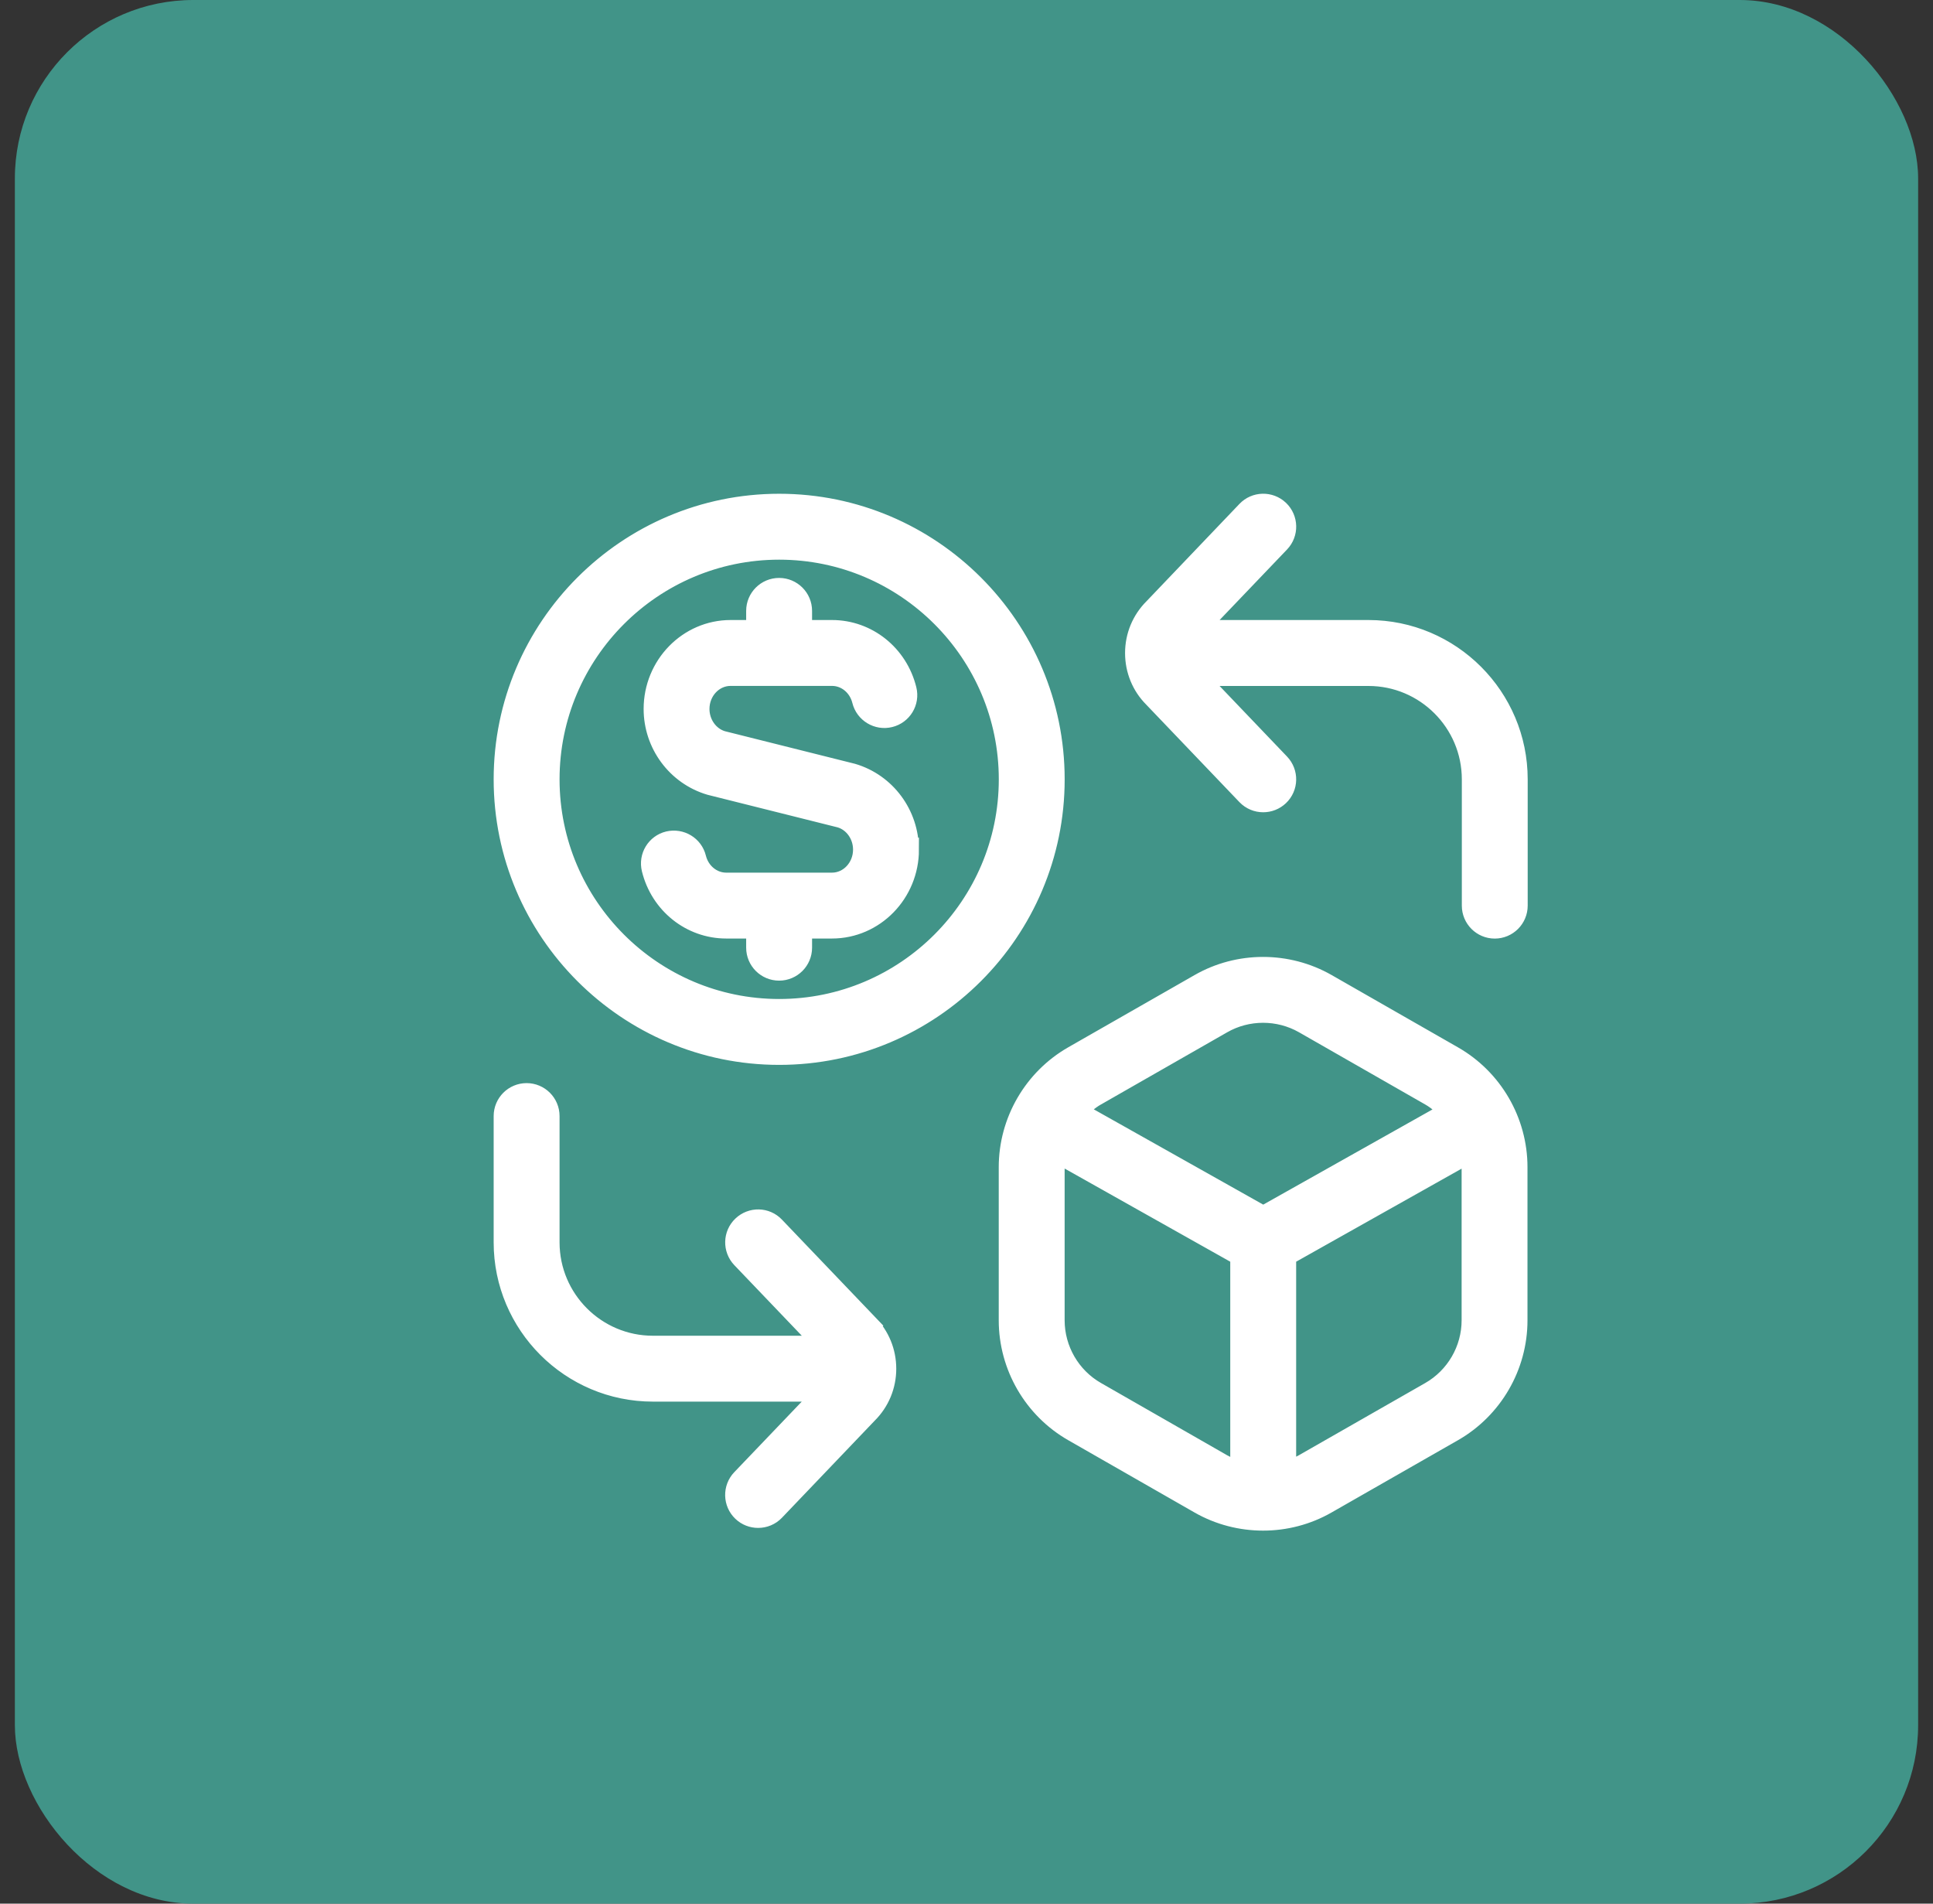
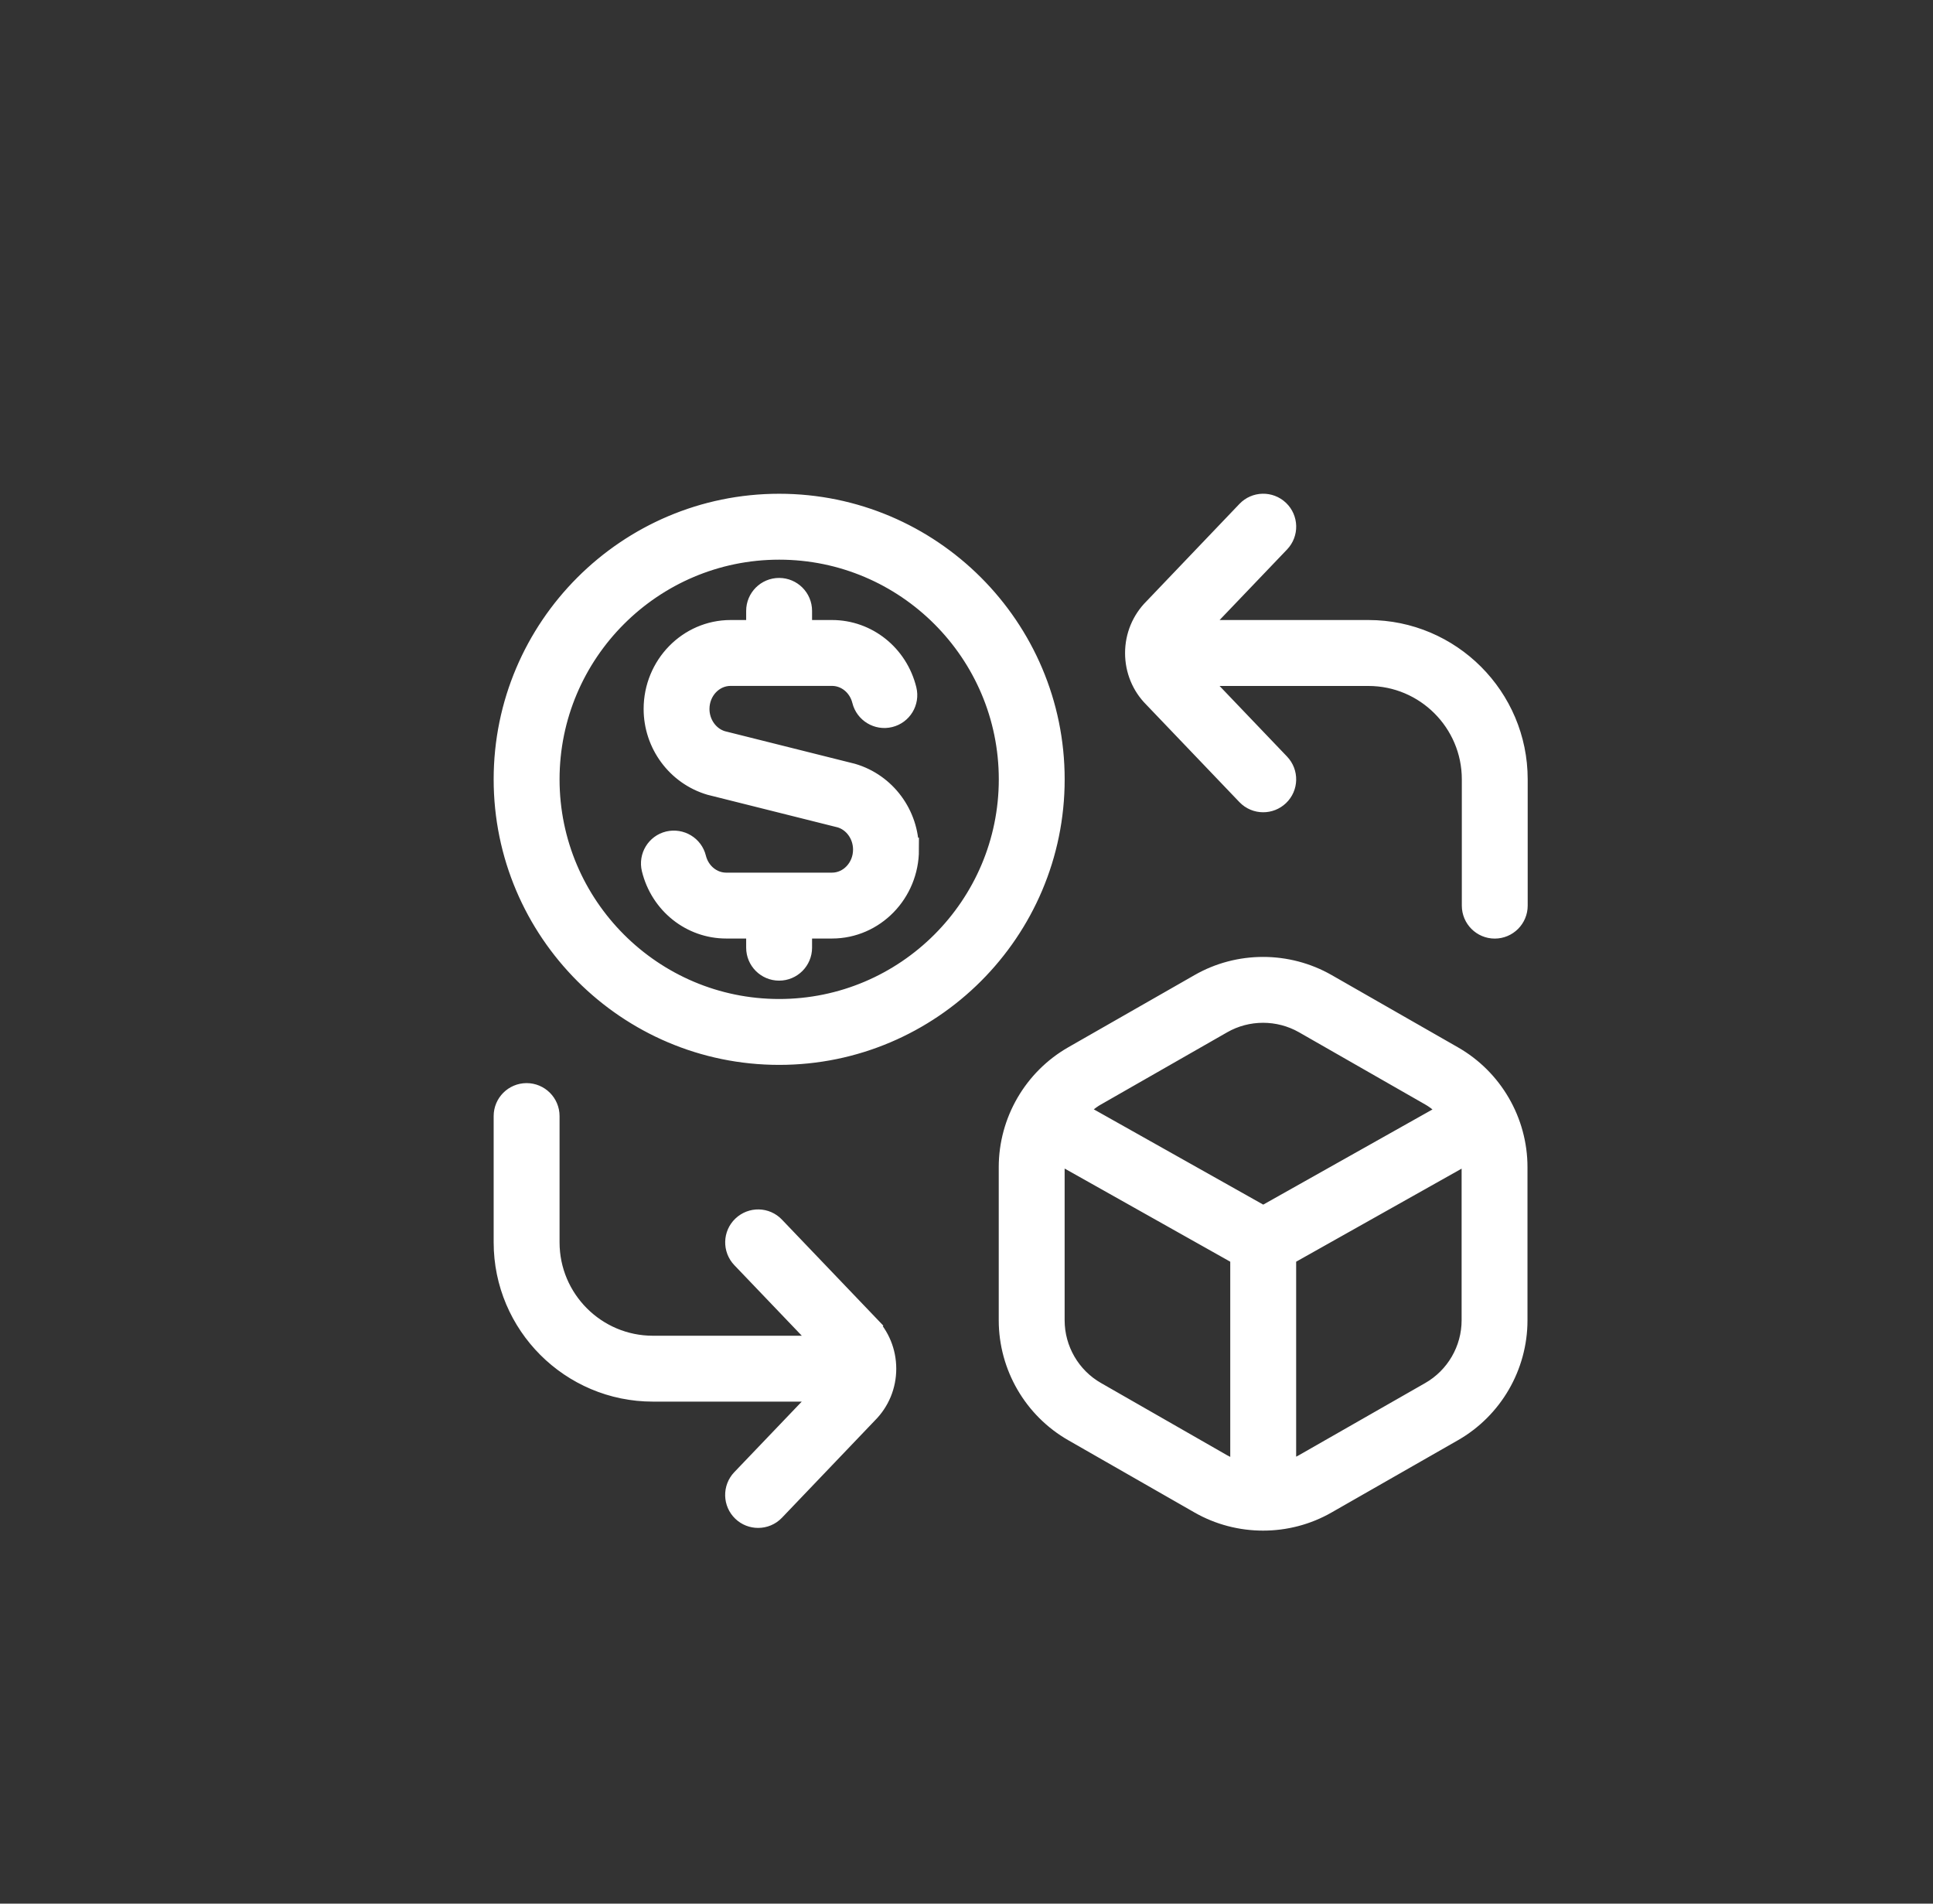
<svg xmlns="http://www.w3.org/2000/svg" width="65" height="64" viewBox="0 0 65 64" fill="none">
  <rect x="0" y="0" width="65" height="64" fill="#333333" stroke="none" />
-   <rect x="0.5" width="64" height="64" rx="6" fill="#419488" />
  <mask id="path-2-outside-1_13695_12238" maskUnits="userSpaceOnUse" x="16" y="15.999" width="36" height="36" fill="black">
    <rect fill="white" x="16" y="15.999" width="36" height="36" />
-     <path d="M26.201 17C21.128 17 17 21.128 17 26.201C17 31.274 21.128 35.401 26.201 35.401C31.274 35.401 35.401 31.274 35.401 26.201C35.401 21.128 31.274 17 26.201 17ZM26.201 33.986C21.907 33.986 18.416 30.492 18.416 26.201C18.416 21.909 21.907 18.416 26.201 18.416C30.494 18.416 33.986 21.909 33.986 26.201C33.986 30.492 30.494 33.986 26.201 33.986ZM50.971 26.201V30.447C50.971 30.838 50.654 31.155 50.263 31.155C49.873 31.155 49.556 30.838 49.556 30.447V26.201C49.556 24.249 47.968 22.662 46.017 22.662H40.074L42.989 25.711C43.26 25.994 43.25 26.443 42.967 26.712C42.829 26.843 42.653 26.908 42.477 26.908C42.29 26.908 42.105 26.835 41.966 26.69L38.827 23.407C38.447 23.027 38.232 22.508 38.232 21.956C38.232 21.404 38.447 20.883 38.838 20.494L41.967 17.218C42.236 16.935 42.684 16.925 42.968 17.195C43.25 17.464 43.261 17.913 42.991 18.196L40.075 21.245H46.017C48.749 21.245 50.971 23.469 50.971 26.201ZM48.825 35.557L44.579 33.128C43.279 32.386 41.663 32.385 40.364 33.131L36.123 35.555C34.804 36.309 33.984 37.721 33.984 39.241V44.388C33.984 45.908 34.804 47.321 36.123 48.074L40.364 50.501C41.015 50.874 41.744 51.059 42.473 51.059C43.202 51.059 43.929 50.874 44.579 50.501L48.825 48.074C50.145 47.321 50.964 45.908 50.964 44.388V39.241C50.964 37.721 50.145 36.31 48.825 35.557ZM36.825 36.784L41.066 34.359C41.5 34.11 41.986 33.986 42.473 33.986C42.96 33.986 43.444 34.11 43.877 34.356L48.123 36.785C48.399 36.943 48.627 37.154 48.831 37.386L42.478 40.958L36.12 37.383C36.322 37.151 36.55 36.941 36.825 36.783V36.784ZM36.825 46.844C35.946 46.343 35.4 45.4 35.4 44.388V39.241C35.4 39.038 35.436 38.841 35.479 38.647L41.769 42.184V49.553C41.526 49.491 41.288 49.399 41.066 49.273L36.825 46.844ZM49.549 44.388C49.549 45.401 49.002 46.343 48.123 46.845L43.877 49.271C43.657 49.397 43.424 49.489 43.185 49.552V42.184L49.469 38.651C49.512 38.845 49.549 39.04 49.549 39.243V44.388ZM30.501 28.563C30.501 29.991 29.368 31.153 27.977 31.153H26.907V31.861C26.907 32.252 26.59 32.569 26.199 32.569C25.808 32.569 25.491 32.252 25.491 31.861V31.153H24.42C23.263 31.153 22.257 30.351 21.974 29.199C21.881 28.819 22.113 28.436 22.492 28.344C22.871 28.255 23.255 28.482 23.348 28.862C23.476 29.377 23.916 29.738 24.42 29.738H27.977C28.588 29.738 29.085 29.211 29.085 28.563C29.085 28.038 28.753 27.572 28.276 27.431L23.896 26.334C22.794 26.008 22.043 24.983 22.043 23.835C22.043 22.407 23.176 21.245 24.567 21.245H25.491V20.537C25.491 20.147 25.808 19.83 26.199 19.83C26.59 19.83 26.907 20.147 26.907 20.537V21.245H27.978C29.135 21.245 30.141 22.048 30.424 23.2C30.518 23.579 30.286 23.963 29.906 24.055C29.53 24.148 29.143 23.916 29.05 23.537C28.922 23.021 28.482 22.66 27.978 22.66H24.566C23.954 22.66 23.457 23.187 23.457 23.835C23.457 24.36 23.79 24.826 24.267 24.968L28.646 26.065C29.749 26.39 30.499 27.415 30.499 28.563H30.501ZM29.143 44.565C29.523 44.944 29.738 45.464 29.738 46.016C29.738 46.568 29.523 47.089 29.132 47.478L26.004 50.751C25.865 50.896 25.68 50.968 25.493 50.968C25.316 50.968 25.14 50.903 25.003 50.772C24.721 50.503 24.71 50.054 24.98 49.771L27.896 46.722H21.954C19.222 46.722 17 44.5 17 41.768V37.522C17 37.131 17.317 36.814 17.708 36.814C18.098 36.814 18.416 37.131 18.416 37.522V41.768C18.416 43.72 20.004 45.307 21.954 45.307H27.898L24.982 42.258C24.712 41.975 24.721 41.526 25.005 41.257C25.289 40.987 25.736 40.996 26.005 41.28L29.145 44.563L29.143 44.565Z" />
  </mask>
  <path d="M26.201 17C21.128 17 17 21.128 17 26.201C17 31.274 21.128 35.401 26.201 35.401C31.274 35.401 35.401 31.274 35.401 26.201C35.401 21.128 31.274 17 26.201 17ZM26.201 33.986C21.907 33.986 18.416 30.492 18.416 26.201C18.416 21.909 21.907 18.416 26.201 18.416C30.494 18.416 33.986 21.909 33.986 26.201C33.986 30.492 30.494 33.986 26.201 33.986ZM50.971 26.201V30.447C50.971 30.838 50.654 31.155 50.263 31.155C49.873 31.155 49.556 30.838 49.556 30.447V26.201C49.556 24.249 47.968 22.662 46.017 22.662H40.074L42.989 25.711C43.26 25.994 43.25 26.443 42.967 26.712C42.829 26.843 42.653 26.908 42.477 26.908C42.29 26.908 42.105 26.835 41.966 26.69L38.827 23.407C38.447 23.027 38.232 22.508 38.232 21.956C38.232 21.404 38.447 20.883 38.838 20.494L41.967 17.218C42.236 16.935 42.684 16.925 42.968 17.195C43.25 17.464 43.261 17.913 42.991 18.196L40.075 21.245H46.017C48.749 21.245 50.971 23.469 50.971 26.201ZM48.825 35.557L44.579 33.128C43.279 32.386 41.663 32.385 40.364 33.131L36.123 35.555C34.804 36.309 33.984 37.721 33.984 39.241V44.388C33.984 45.908 34.804 47.321 36.123 48.074L40.364 50.501C41.015 50.874 41.744 51.059 42.473 51.059C43.202 51.059 43.929 50.874 44.579 50.501L48.825 48.074C50.145 47.321 50.964 45.908 50.964 44.388V39.241C50.964 37.721 50.145 36.31 48.825 35.557ZM36.825 36.784L41.066 34.359C41.5 34.11 41.986 33.986 42.473 33.986C42.96 33.986 43.444 34.11 43.877 34.356L48.123 36.785C48.399 36.943 48.627 37.154 48.831 37.386L42.478 40.958L36.12 37.383C36.322 37.151 36.55 36.941 36.825 36.783V36.784ZM36.825 46.844C35.946 46.343 35.4 45.4 35.4 44.388V39.241C35.4 39.038 35.436 38.841 35.479 38.647L41.769 42.184V49.553C41.526 49.491 41.288 49.399 41.066 49.273L36.825 46.844ZM49.549 44.388C49.549 45.401 49.002 46.343 48.123 46.845L43.877 49.271C43.657 49.397 43.424 49.489 43.185 49.552V42.184L49.469 38.651C49.512 38.845 49.549 39.04 49.549 39.243V44.388ZM30.501 28.563C30.501 29.991 29.368 31.153 27.977 31.153H26.907V31.861C26.907 32.252 26.59 32.569 26.199 32.569C25.808 32.569 25.491 32.252 25.491 31.861V31.153H24.42C23.263 31.153 22.257 30.351 21.974 29.199C21.881 28.819 22.113 28.436 22.492 28.344C22.871 28.255 23.255 28.482 23.348 28.862C23.476 29.377 23.916 29.738 24.42 29.738H27.977C28.588 29.738 29.085 29.211 29.085 28.563C29.085 28.038 28.753 27.572 28.276 27.431L23.896 26.334C22.794 26.008 22.043 24.983 22.043 23.835C22.043 22.407 23.176 21.245 24.567 21.245H25.491V20.537C25.491 20.147 25.808 19.83 26.199 19.83C26.59 19.83 26.907 20.147 26.907 20.537V21.245H27.978C29.135 21.245 30.141 22.048 30.424 23.2C30.518 23.579 30.286 23.963 29.906 24.055C29.53 24.148 29.143 23.916 29.05 23.537C28.922 23.021 28.482 22.66 27.978 22.66H24.566C23.954 22.66 23.457 23.187 23.457 23.835C23.457 24.36 23.79 24.826 24.267 24.968L28.646 26.065C29.749 26.39 30.499 27.415 30.499 28.563H30.501ZM29.143 44.565C29.523 44.944 29.738 45.464 29.738 46.016C29.738 46.568 29.523 47.089 29.132 47.478L26.004 50.751C25.865 50.896 25.68 50.968 25.493 50.968C25.316 50.968 25.14 50.903 25.003 50.772C24.721 50.503 24.71 50.054 24.98 49.771L27.896 46.722H21.954C19.222 46.722 17 44.5 17 41.768V37.522C17 37.131 17.317 36.814 17.708 36.814C18.098 36.814 18.416 37.131 18.416 37.522V41.768C18.416 43.72 20.004 45.307 21.954 45.307H27.898L24.982 42.258C24.712 41.975 24.721 41.526 25.005 41.257C25.289 40.987 25.736 40.996 26.005 41.28L29.145 44.563L29.143 44.565Z" fill="white" />
  <path d="M26.201 17C21.128 17 17 21.128 17 26.201C17 31.274 21.128 35.401 26.201 35.401C31.274 35.401 35.401 31.274 35.401 26.201C35.401 21.128 31.274 17 26.201 17ZM26.201 33.986C21.907 33.986 18.416 30.492 18.416 26.201C18.416 21.909 21.907 18.416 26.201 18.416C30.494 18.416 33.986 21.909 33.986 26.201C33.986 30.492 30.494 33.986 26.201 33.986ZM50.971 26.201V30.447C50.971 30.838 50.654 31.155 50.263 31.155C49.873 31.155 49.556 30.838 49.556 30.447V26.201C49.556 24.249 47.968 22.662 46.017 22.662H40.074L42.989 25.711C43.26 25.994 43.25 26.443 42.967 26.712C42.829 26.843 42.653 26.908 42.477 26.908C42.29 26.908 42.105 26.835 41.966 26.69L38.827 23.407C38.447 23.027 38.232 22.508 38.232 21.956C38.232 21.404 38.447 20.883 38.838 20.494L41.967 17.218C42.236 16.935 42.684 16.925 42.968 17.195C43.25 17.464 43.261 17.913 42.991 18.196L40.075 21.245H46.017C48.749 21.245 50.971 23.469 50.971 26.201ZM48.825 35.557L44.579 33.128C43.279 32.386 41.663 32.385 40.364 33.131L36.123 35.555C34.804 36.309 33.984 37.721 33.984 39.241V44.388C33.984 45.908 34.804 47.321 36.123 48.074L40.364 50.501C41.015 50.874 41.744 51.059 42.473 51.059C43.202 51.059 43.929 50.874 44.579 50.501L48.825 48.074C50.145 47.321 50.964 45.908 50.964 44.388V39.241C50.964 37.721 50.145 36.31 48.825 35.557ZM36.825 36.784L41.066 34.359C41.5 34.11 41.986 33.986 42.473 33.986C42.96 33.986 43.444 34.11 43.877 34.356L48.123 36.785C48.399 36.943 48.627 37.154 48.831 37.386L42.478 40.958L36.12 37.383C36.322 37.151 36.55 36.941 36.825 36.783V36.784ZM36.825 46.844C35.946 46.343 35.4 45.4 35.4 44.388V39.241C35.4 39.038 35.436 38.841 35.479 38.647L41.769 42.184V49.553C41.526 49.491 41.288 49.399 41.066 49.273L36.825 46.844ZM49.549 44.388C49.549 45.401 49.002 46.343 48.123 46.845L43.877 49.271C43.657 49.397 43.424 49.489 43.185 49.552V42.184L49.469 38.651C49.512 38.845 49.549 39.04 49.549 39.243V44.388ZM30.501 28.563C30.501 29.991 29.368 31.153 27.977 31.153H26.907V31.861C26.907 32.252 26.59 32.569 26.199 32.569C25.808 32.569 25.491 32.252 25.491 31.861V31.153H24.42C23.263 31.153 22.257 30.351 21.974 29.199C21.881 28.819 22.113 28.436 22.492 28.344C22.871 28.255 23.255 28.482 23.348 28.862C23.476 29.377 23.916 29.738 24.42 29.738H27.977C28.588 29.738 29.085 29.211 29.085 28.563C29.085 28.038 28.753 27.572 28.276 27.431L23.896 26.334C22.794 26.008 22.043 24.983 22.043 23.835C22.043 22.407 23.176 21.245 24.567 21.245H25.491V20.537C25.491 20.147 25.808 19.83 26.199 19.83C26.59 19.83 26.907 20.147 26.907 20.537V21.245H27.978C29.135 21.245 30.141 22.048 30.424 23.2C30.518 23.579 30.286 23.963 29.906 24.055C29.53 24.148 29.143 23.916 29.05 23.537C28.922 23.021 28.482 22.66 27.978 22.66H24.566C23.954 22.66 23.457 23.187 23.457 23.835C23.457 24.36 23.79 24.826 24.267 24.968L28.646 26.065C29.749 26.39 30.499 27.415 30.499 28.563H30.501ZM29.143 44.565C29.523 44.944 29.738 45.464 29.738 46.016C29.738 46.568 29.523 47.089 29.132 47.478L26.004 50.751C25.865 50.896 25.68 50.968 25.493 50.968C25.316 50.968 25.14 50.903 25.003 50.772C24.721 50.503 24.71 50.054 24.98 49.771L27.896 46.722H21.954C19.222 46.722 17 44.5 17 41.768V37.522C17 37.131 17.317 36.814 17.708 36.814C18.098 36.814 18.416 37.131 18.416 37.522V41.768C18.416 43.72 20.004 45.307 21.954 45.307H27.898L24.982 42.258C24.712 41.975 24.721 41.526 25.005 41.257C25.289 40.987 25.736 40.996 26.005 41.28L29.145 44.563L29.143 44.565Z" stroke="white" stroke-width="0.8" mask="url(#path-2-outside-1_13695_12238)" />
</svg>